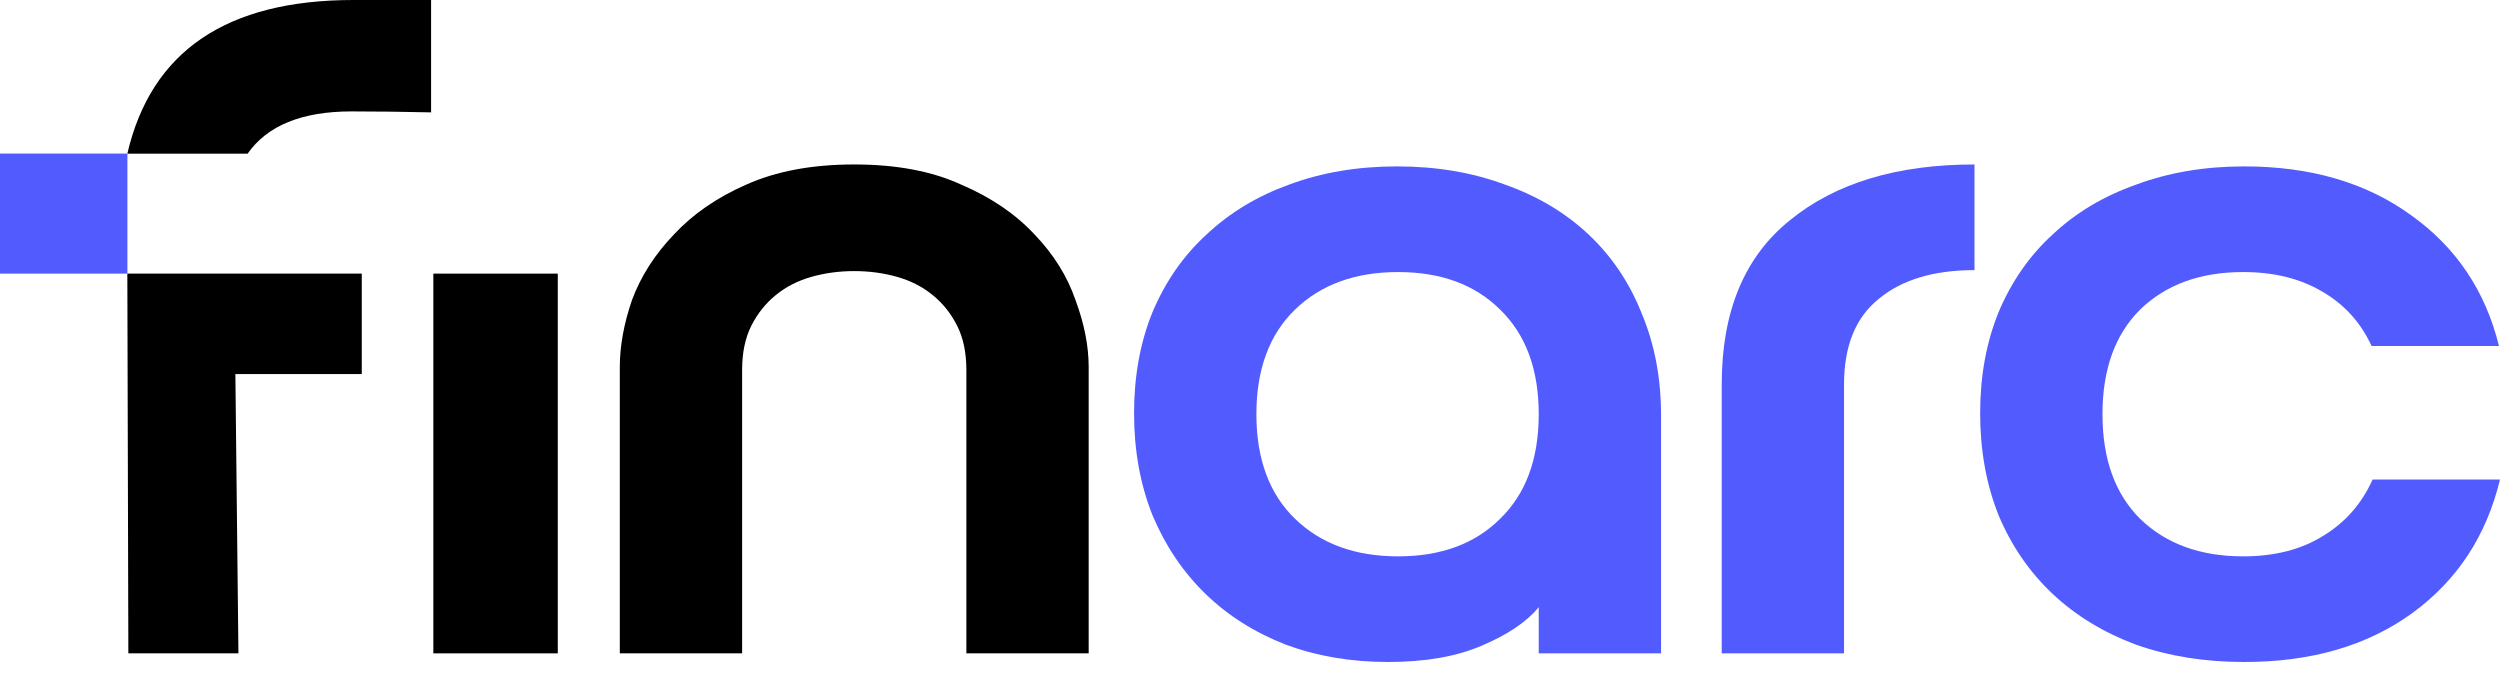
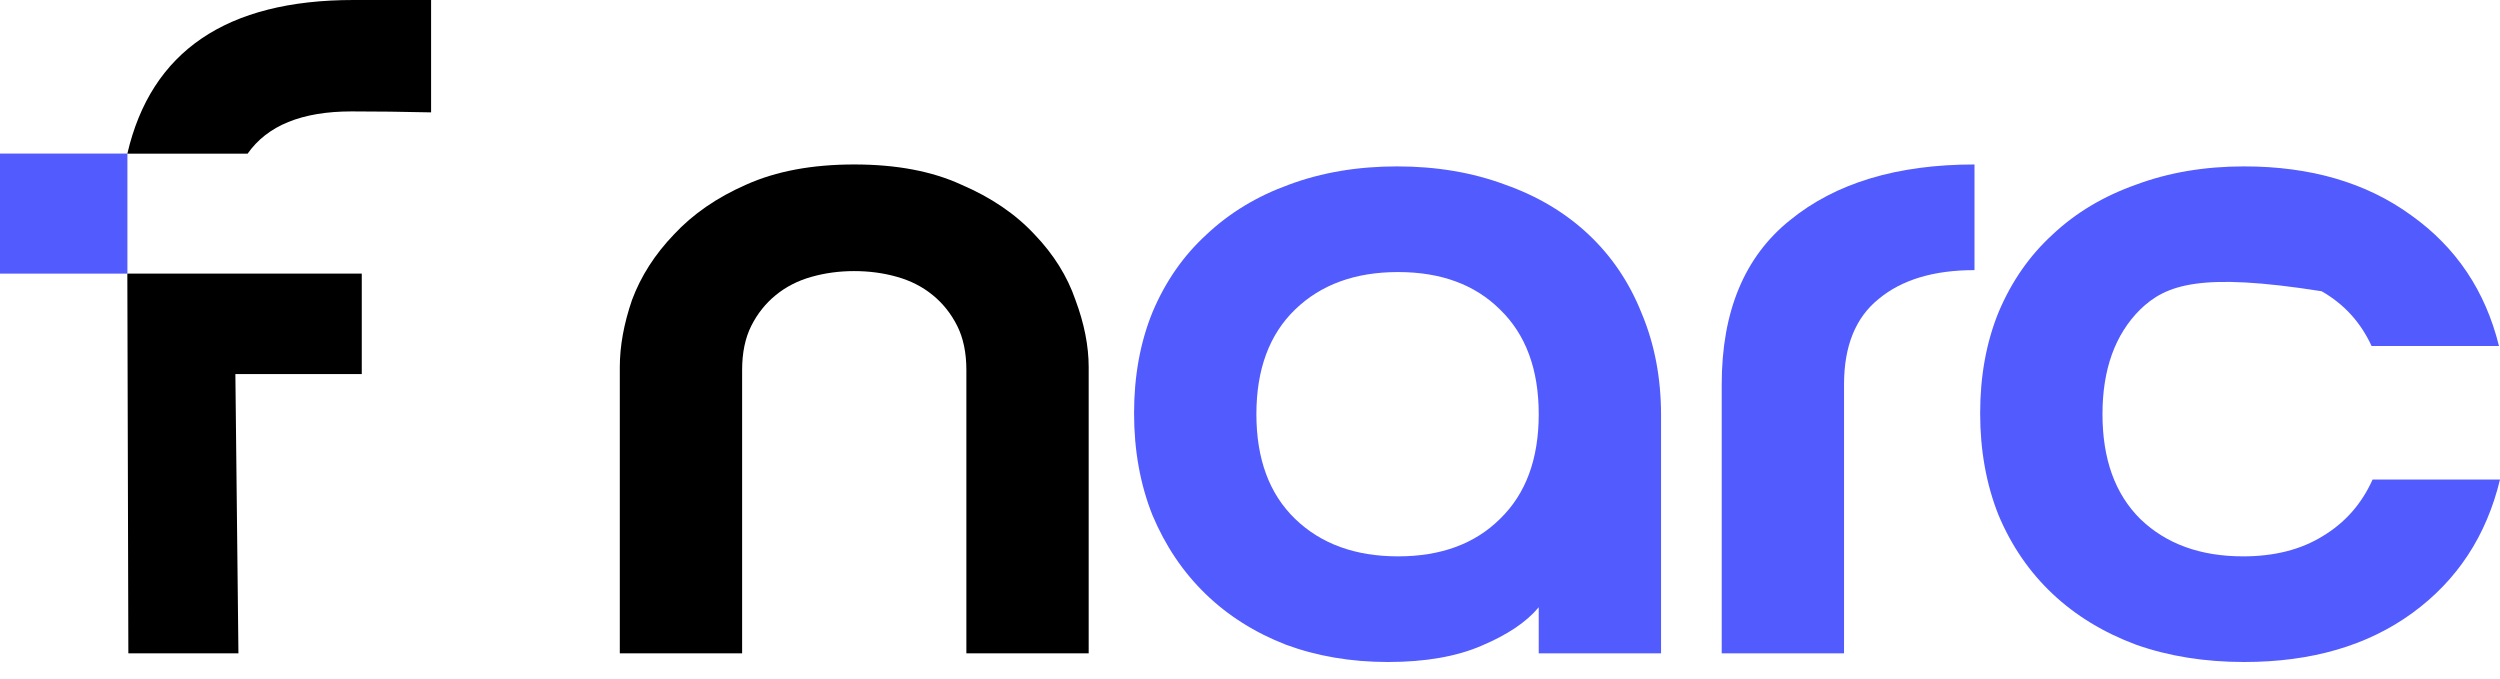
<svg xmlns="http://www.w3.org/2000/svg" width="140" height="38" viewBox="0 0 140 38" fill="none">
-   <path d="M24.267 15.323H31.236V36.588H24.267V15.323Z" fill="black" />
  <path d="M0 15.323H7.135V8.6H0V15.323Z" fill="#525BFE" />
-   <path d="M117.739 23.195C117.739 25.705 118.443 27.659 119.851 29.058C121.297 30.456 123.218 31.156 125.616 31.156C127.366 31.156 128.85 30.779 130.068 30.026C131.324 29.273 132.256 28.215 132.865 26.853H140C139.239 30.008 137.603 32.5 135.091 34.329C132.58 36.158 129.44 37.072 125.673 37.072C123.466 37.072 121.449 36.749 119.622 36.104C117.796 35.423 116.236 34.472 114.942 33.253C113.648 32.034 112.639 30.564 111.916 28.843C111.231 27.122 110.889 25.221 110.889 23.141C110.889 21.061 111.231 19.179 111.916 17.494C112.639 15.772 113.648 14.32 114.942 13.137C116.236 11.918 117.796 10.985 119.622 10.34C121.449 9.659 123.466 9.318 125.673 9.318C129.402 9.318 132.523 10.232 135.034 12.061C137.546 13.854 139.182 16.292 139.943 19.376H132.808C132.199 18.049 131.267 17.027 130.011 16.31C128.793 15.593 127.328 15.235 125.616 15.235C123.218 15.235 121.297 15.934 119.851 17.332C118.443 18.731 117.739 20.685 117.739 23.195Z" fill="#525BFE" />
+   <path d="M117.739 23.195C117.739 25.705 118.443 27.659 119.851 29.058C121.297 30.456 123.218 31.156 125.616 31.156C127.366 31.156 128.85 30.779 130.068 30.026C131.324 29.273 132.256 28.215 132.865 26.853H140C139.239 30.008 137.603 32.5 135.091 34.329C132.58 36.158 129.44 37.072 125.673 37.072C123.466 37.072 121.449 36.749 119.622 36.104C117.796 35.423 116.236 34.472 114.942 33.253C113.648 32.034 112.639 30.564 111.916 28.843C111.231 27.122 110.889 25.221 110.889 23.141C110.889 21.061 111.231 19.179 111.916 17.494C112.639 15.772 113.648 14.32 114.942 13.137C116.236 11.918 117.796 10.985 119.622 10.34C121.449 9.659 123.466 9.318 125.673 9.318C129.402 9.318 132.523 10.232 135.034 12.061C137.546 13.854 139.182 16.292 139.943 19.376H132.808C132.199 18.049 131.267 17.027 130.011 16.31C123.218 15.235 121.297 15.934 119.851 17.332C118.443 18.731 117.739 20.685 117.739 23.195Z" fill="#525BFE" />
  <path d="M96.416 21.528C96.416 17.44 97.691 14.374 100.24 12.33C102.79 10.25 106.234 9.21 110.572 9.21V15.127C108.289 15.127 106.5 15.665 105.206 16.741C103.913 17.781 103.266 19.376 103.266 21.528V36.588H96.416V21.528Z" fill="#525BFE" />
  <path d="M78.235 9.318C80.442 9.318 82.459 9.659 84.285 10.34C86.112 10.985 87.672 11.918 88.966 13.137C90.26 14.356 91.249 15.826 91.934 17.547C92.657 19.269 93.019 21.169 93.019 23.249V36.588H86.169V34.006C85.484 34.831 84.418 35.548 82.972 36.158C81.564 36.767 79.814 37.072 77.721 37.072C75.666 37.072 73.763 36.749 72.013 36.104C70.263 35.423 68.759 34.472 67.504 33.253C66.248 32.034 65.258 30.564 64.535 28.843C63.85 27.122 63.508 25.221 63.508 23.141C63.508 21.061 63.85 19.179 64.535 17.494C65.258 15.772 66.267 14.32 67.561 13.137C68.855 11.918 70.396 10.985 72.184 10.34C74.011 9.659 76.028 9.318 78.235 9.318ZM86.169 23.195C86.169 20.685 85.446 18.731 84 17.332C82.592 15.934 80.689 15.235 78.292 15.235C75.894 15.235 73.973 15.934 72.527 17.332C71.081 18.731 70.358 20.685 70.358 23.195C70.358 25.705 71.081 27.659 72.527 29.058C73.973 30.456 75.894 31.156 78.292 31.156C80.689 31.156 82.592 30.456 84 29.058C85.446 27.659 86.169 25.705 86.169 23.195Z" fill="#525BFE" />
  <path d="M47.838 9.21C50.197 9.21 52.195 9.587 53.831 10.34C55.505 11.057 56.875 11.989 57.941 13.137C59.006 14.248 59.767 15.468 60.224 16.794C60.719 18.121 60.966 19.376 60.966 20.56V36.588H54.117V20.721C54.117 19.753 53.945 18.928 53.603 18.247C53.26 17.565 52.804 16.992 52.233 16.526C51.662 16.059 50.996 15.719 50.235 15.504C49.474 15.288 48.675 15.181 47.838 15.181C47.001 15.181 46.201 15.288 45.44 15.504C44.679 15.719 44.013 16.059 43.443 16.526C42.872 16.992 42.415 17.565 42.072 18.247C41.73 18.928 41.559 19.753 41.559 20.721V36.588H34.709V20.56C34.709 19.376 34.938 18.121 35.394 16.794C35.889 15.468 36.669 14.248 37.734 13.137C38.8 11.989 40.151 11.057 41.787 10.34C43.462 9.587 45.478 9.21 47.838 9.21Z" fill="black" />
  <path d="M19.802 0H24.141V6.293C22.542 6.257 21.058 6.239 19.688 6.239C16.91 6.239 14.97 7.028 13.866 8.606H7.131C8.462 2.869 12.686 0 19.802 0ZM20.259 15.323V20.947H13.181L13.352 36.588H7.188L7.131 15.323H20.259Z" fill="black" />
</svg>